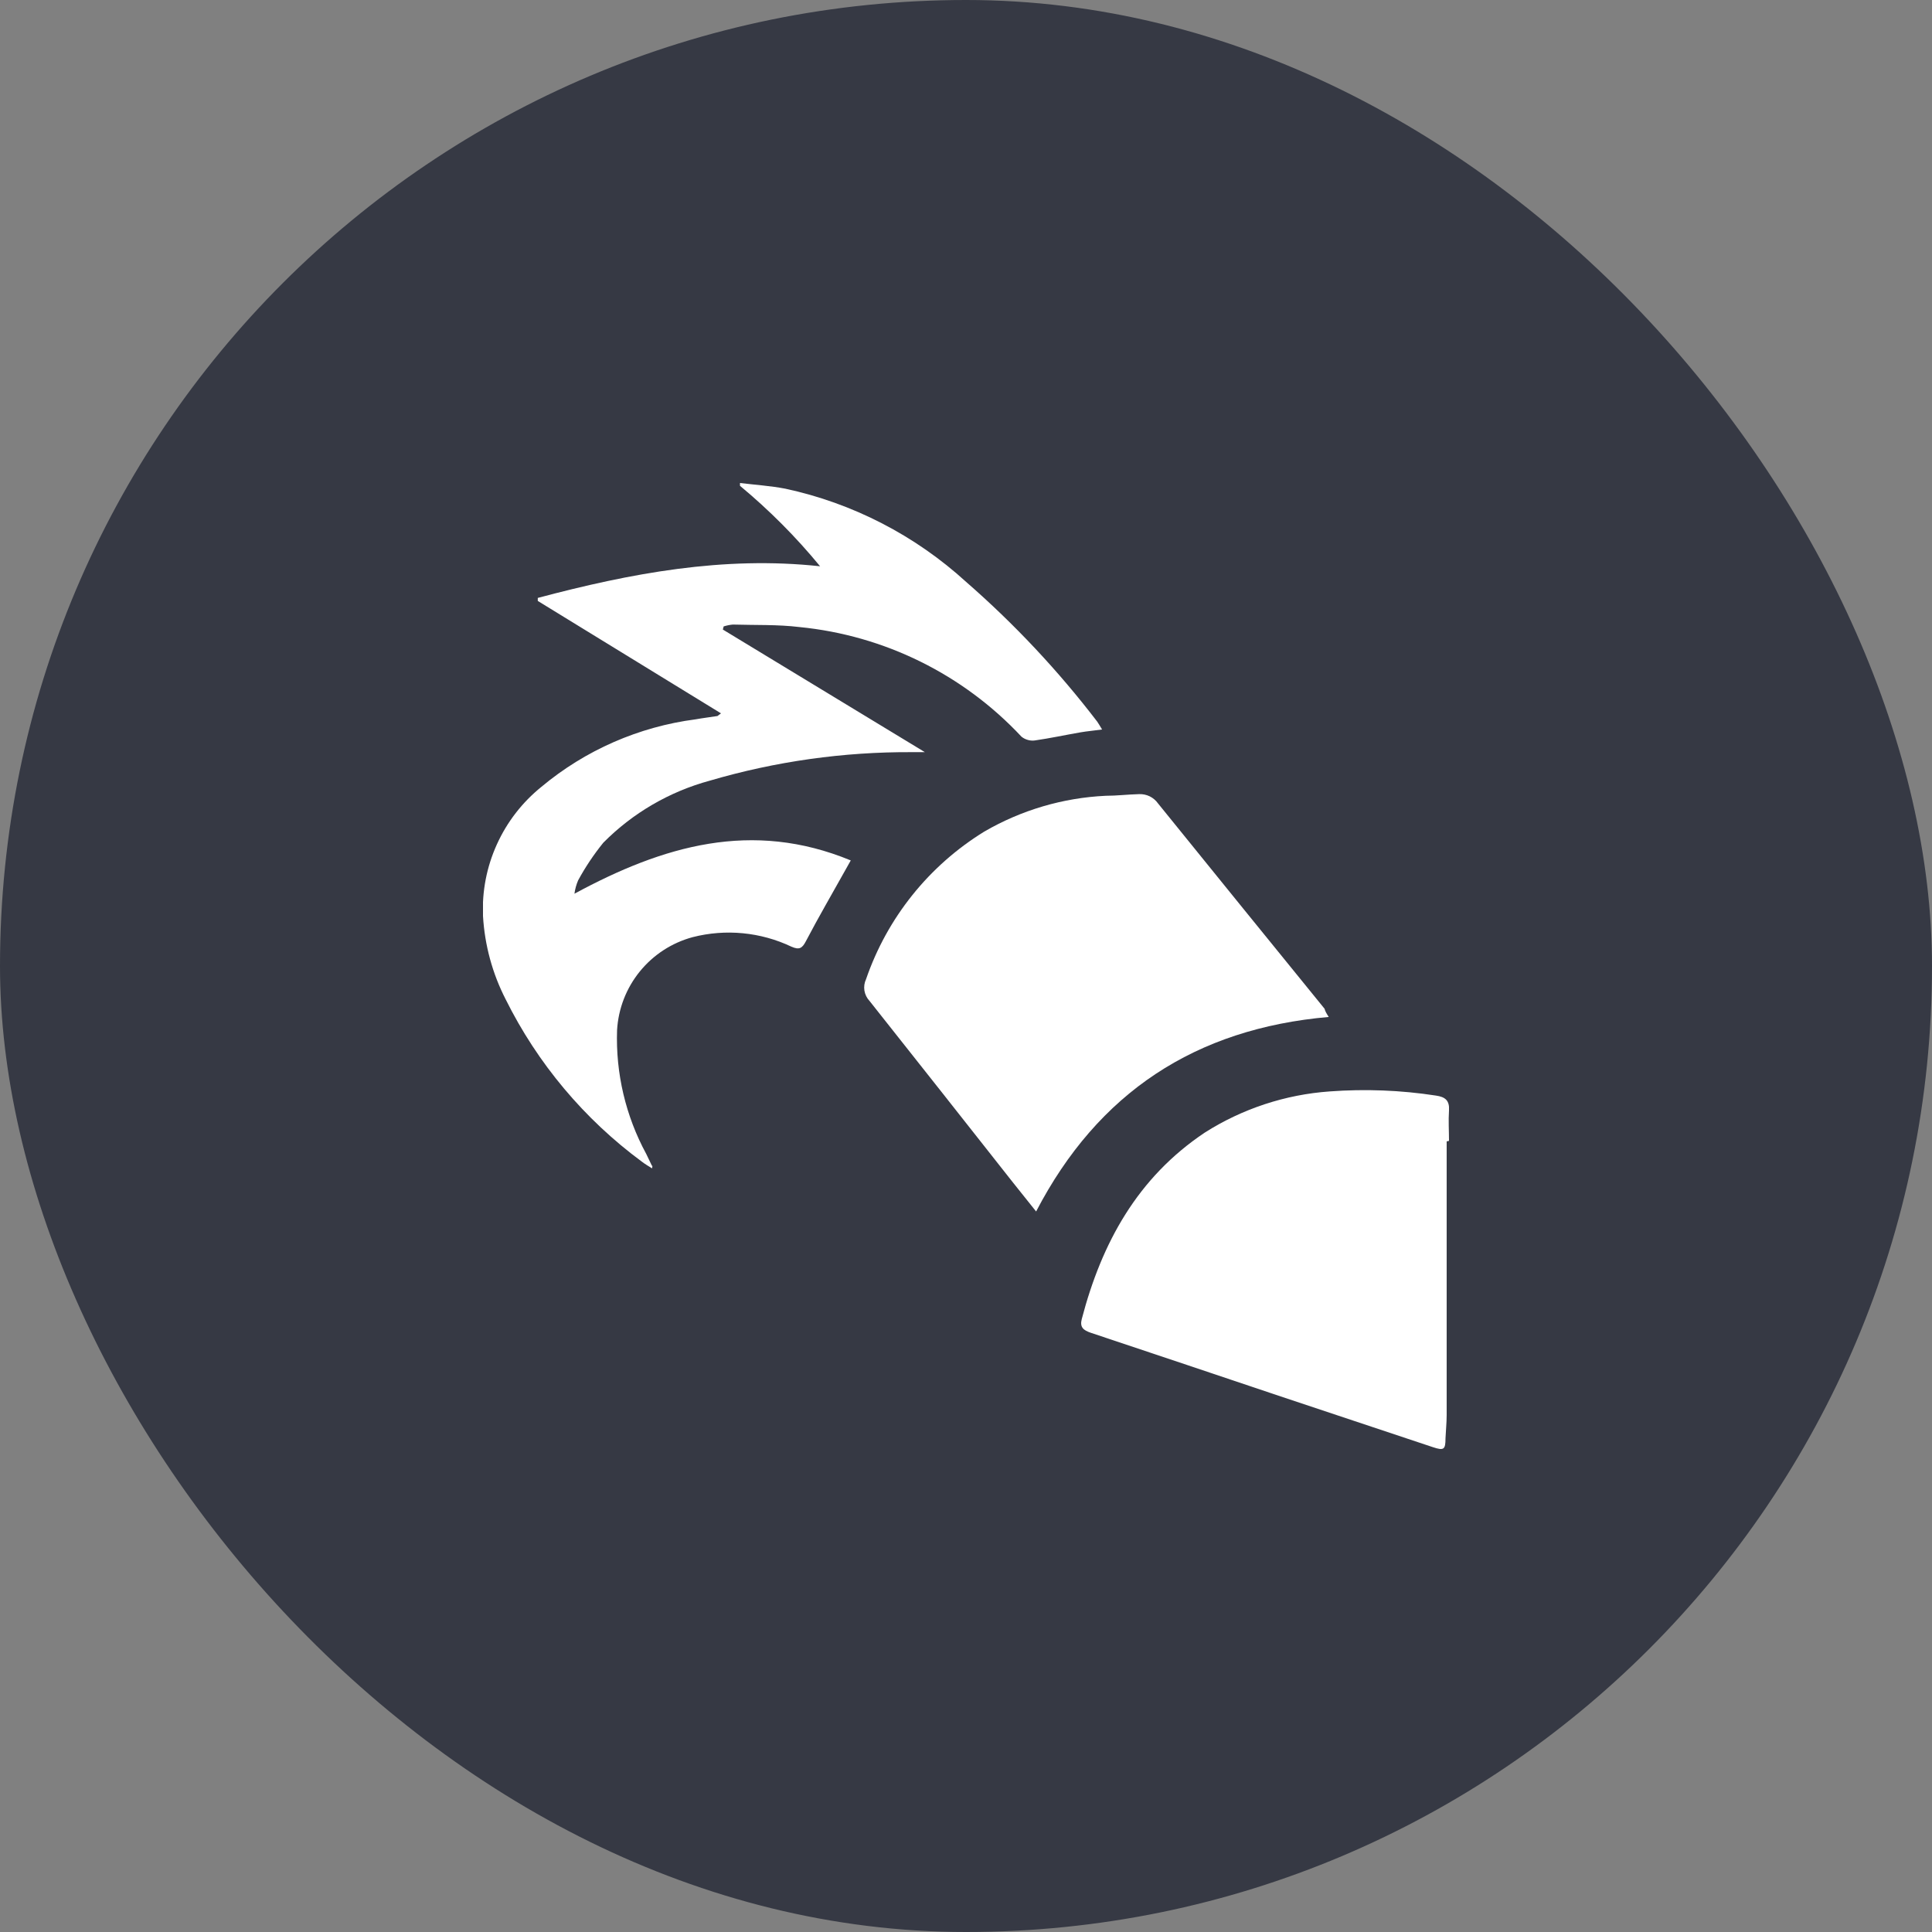
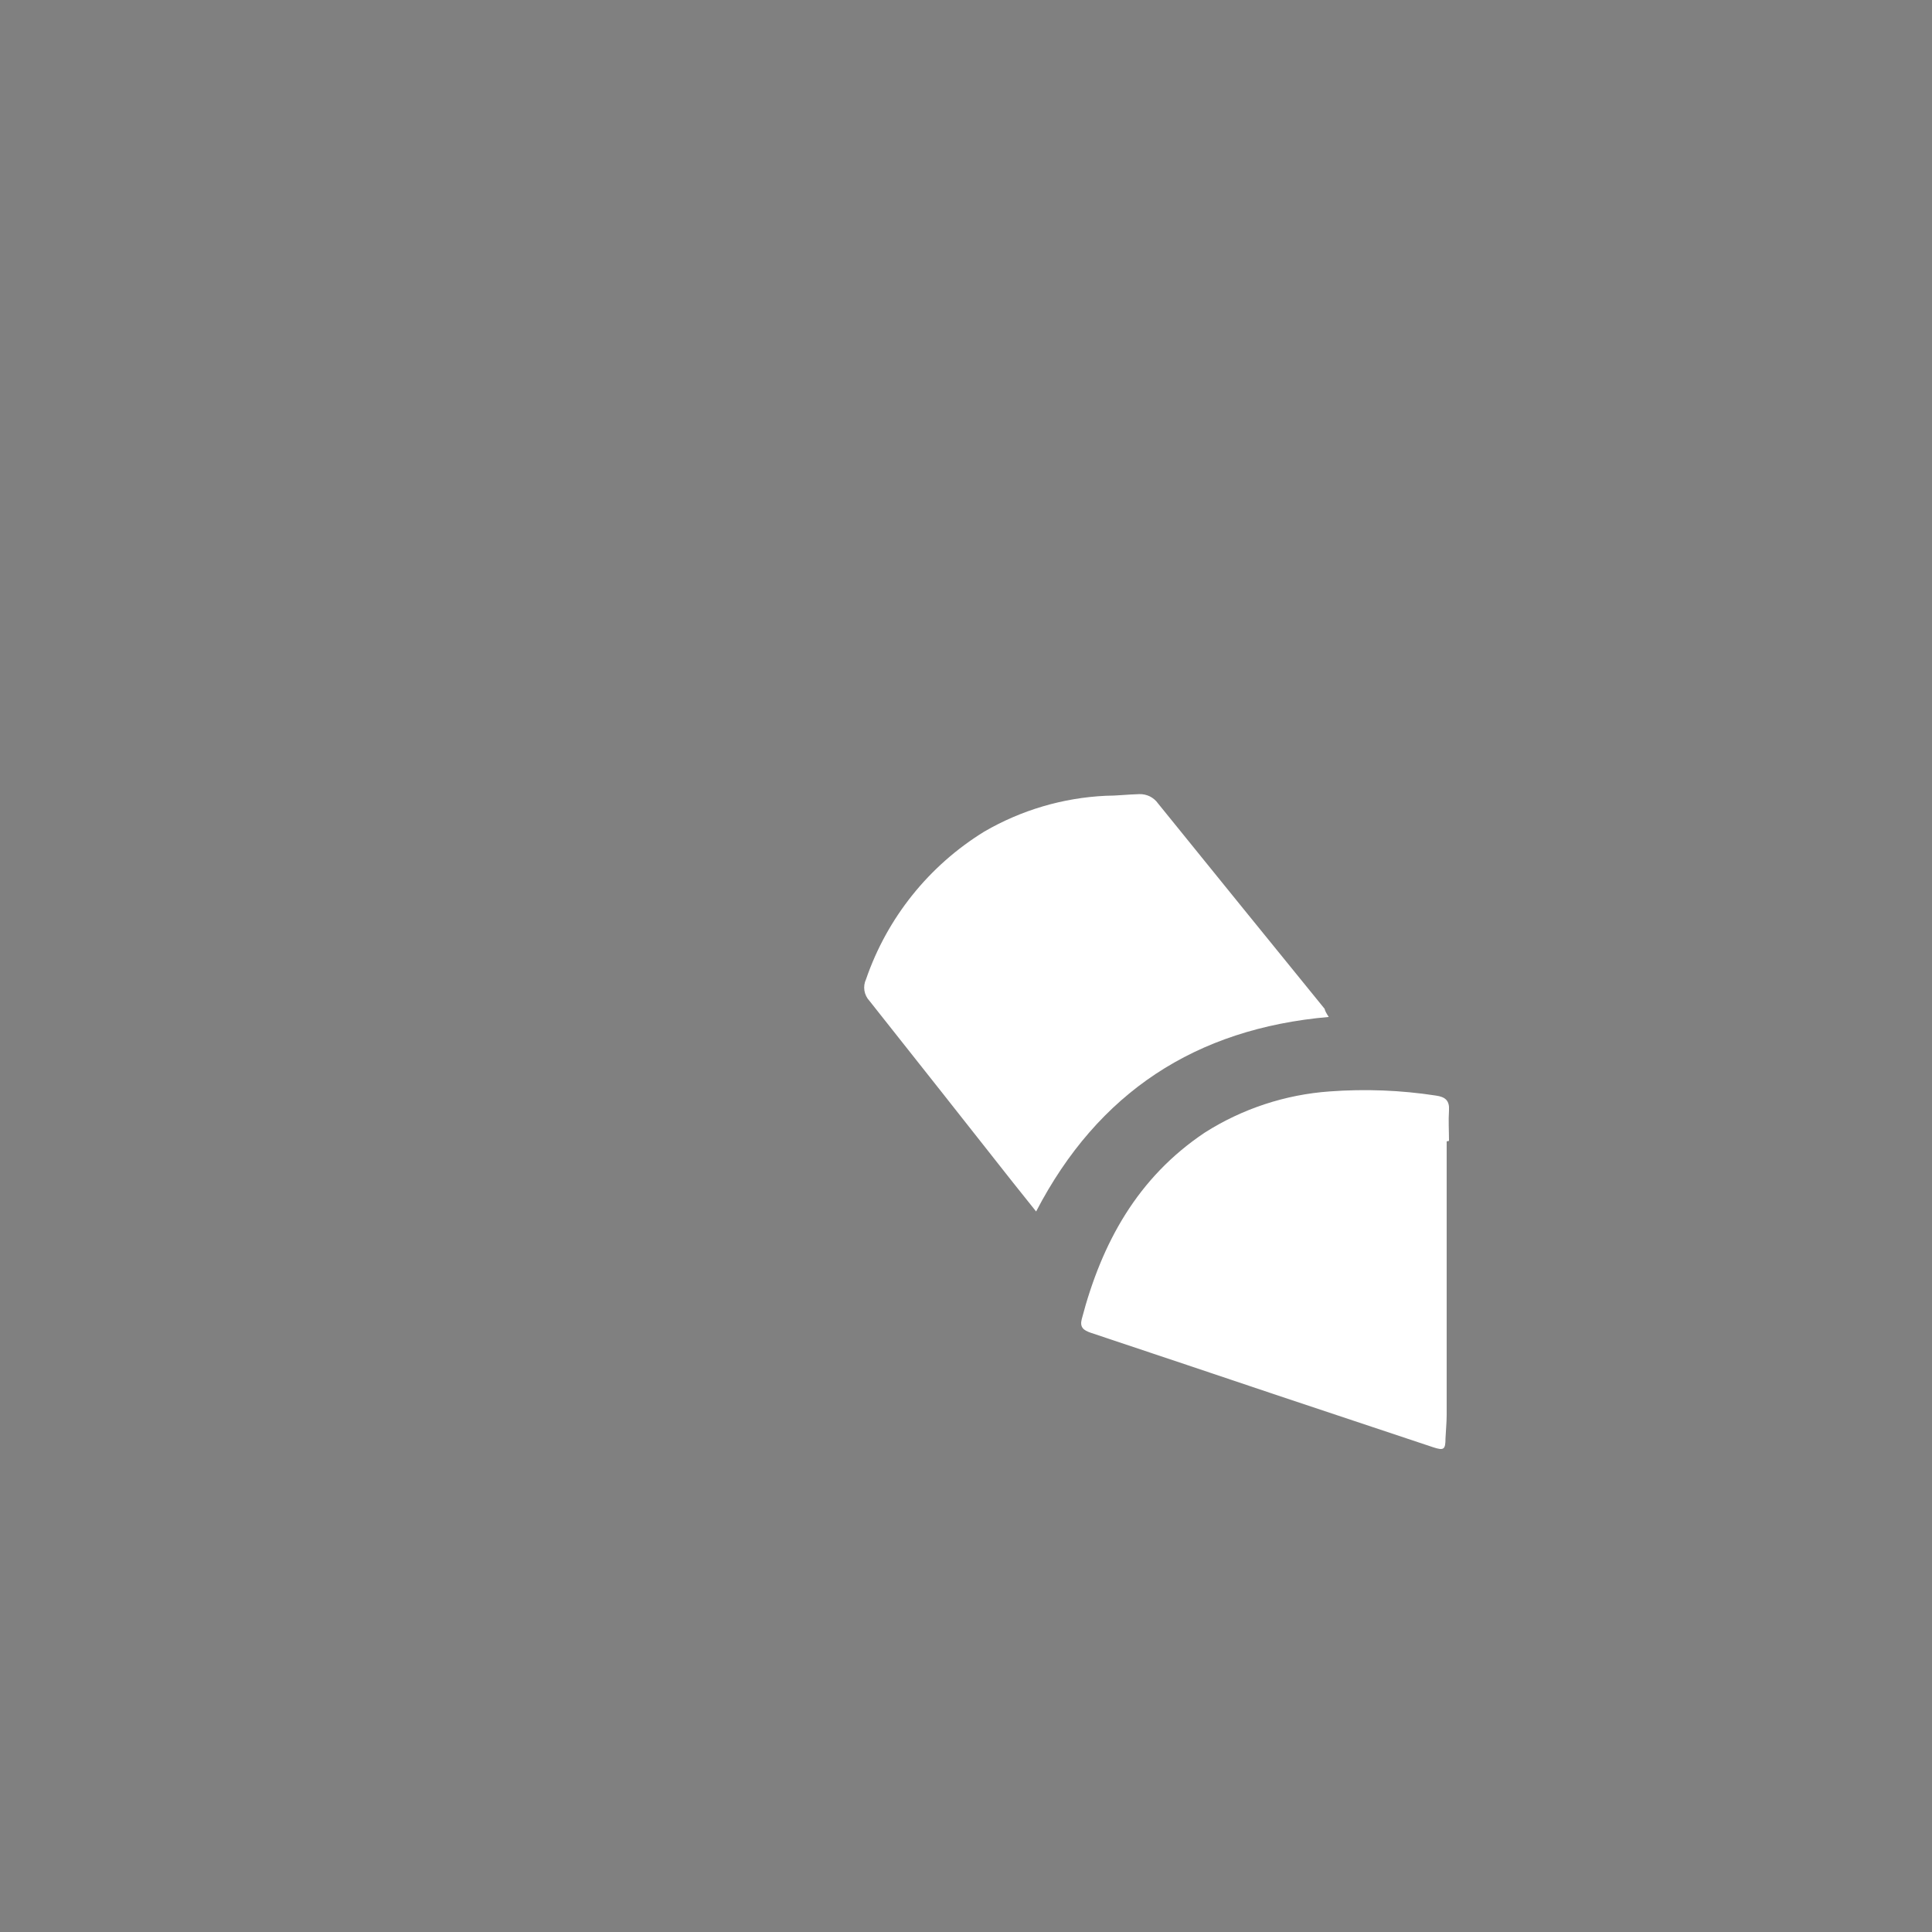
<svg xmlns="http://www.w3.org/2000/svg" width="48" height="48" viewBox="0 0 48 48" fill="none">
  <rect x="0" y="0" width="48" height="48" fill="#808080" stroke="none" />
-   <rect width="48" height="48" rx="24" fill="#363944" />
  <g clip-path="url(#clip0_719_4419)">
-     <path d="M16.2 29.028C16.109 28.97 16.022 28.92 15.948 28.862C14.515 27.805 13.355 26.422 12.563 24.828C12.233 24.185 12.042 23.48 12 22.759C11.973 22.147 12.091 21.538 12.344 20.98C12.596 20.422 12.976 19.932 13.452 19.548C14.543 18.637 15.871 18.056 17.28 17.872C17.462 17.839 17.644 17.818 17.826 17.789C17.826 17.789 17.851 17.768 17.913 17.723L13.361 14.93V14.855C15.666 14.243 17.971 13.808 20.375 14.069C19.777 13.341 19.11 12.672 18.385 12.07V12C18.761 12.046 19.138 12.07 19.51 12.141C21.187 12.502 22.737 13.302 24.004 14.458C25.203 15.503 26.294 16.666 27.261 17.93C27.294 17.975 27.319 18.025 27.381 18.124C27.178 18.153 27.008 18.166 26.843 18.195C26.462 18.261 26.085 18.343 25.705 18.397C25.647 18.404 25.588 18.399 25.532 18.382C25.476 18.366 25.423 18.339 25.378 18.302C23.931 16.754 21.971 15.786 19.862 15.579C19.32 15.513 18.77 15.534 18.207 15.517C18.13 15.524 18.053 15.54 17.979 15.563L17.959 15.641L22.978 18.687C22.825 18.687 22.742 18.687 22.659 18.687C20.959 18.678 19.267 18.916 17.636 19.395C16.633 19.667 15.719 20.199 14.988 20.938C14.752 21.23 14.542 21.543 14.363 21.873C14.318 21.979 14.287 22.09 14.272 22.204C16.473 21.012 18.683 20.363 21.137 21.377L21 21.621C20.673 22.208 20.334 22.788 20.023 23.383C19.928 23.566 19.854 23.603 19.663 23.52C18.897 23.156 18.027 23.073 17.206 23.284C16.69 23.424 16.232 23.722 15.896 24.136C15.559 24.551 15.362 25.06 15.331 25.593C15.294 26.664 15.544 27.726 16.055 28.668C16.101 28.767 16.15 28.862 16.196 28.961C16.216 28.965 16.208 28.965 16.2 29.028Z" fill="white" />
    <path d="M33.012 25.266C29.702 25.556 27.281 27.14 25.742 30.099L25.167 29.379C23.981 27.873 22.793 26.369 21.604 24.869C21.537 24.798 21.492 24.708 21.476 24.611C21.461 24.515 21.475 24.415 21.517 24.327C22.042 22.801 23.081 21.505 24.455 20.66C25.375 20.126 26.409 19.821 27.472 19.771C27.741 19.771 28.01 19.738 28.299 19.73C28.391 19.726 28.482 19.745 28.565 19.785C28.647 19.826 28.718 19.886 28.771 19.961C30.15 21.666 31.53 23.367 32.909 25.063C32.921 25.121 32.959 25.183 33.012 25.266Z" fill="white" />
    <path d="M35.942 28.357C35.942 30.625 35.942 32.891 35.942 35.156C35.942 35.35 35.921 35.541 35.913 35.735C35.913 36.016 35.872 36.045 35.599 35.954L31.875 34.713C30.281 34.179 28.692 33.641 27.099 33.112C26.921 33.05 26.822 32.979 26.876 32.772C27.372 30.877 28.262 29.255 29.934 28.138C30.868 27.545 31.934 27.194 33.037 27.116C33.917 27.051 34.801 27.085 35.673 27.219C35.909 27.252 36.017 27.343 36 27.592C35.983 27.84 36 28.096 36 28.345L35.942 28.357Z" fill="white" />
  </g>
  <defs>
    <clipPath id="clip0_719_4419">
      <rect width="24" height="24" fill="white" transform="translate(12 12)" />
    </clipPath>
  </defs>
</svg>